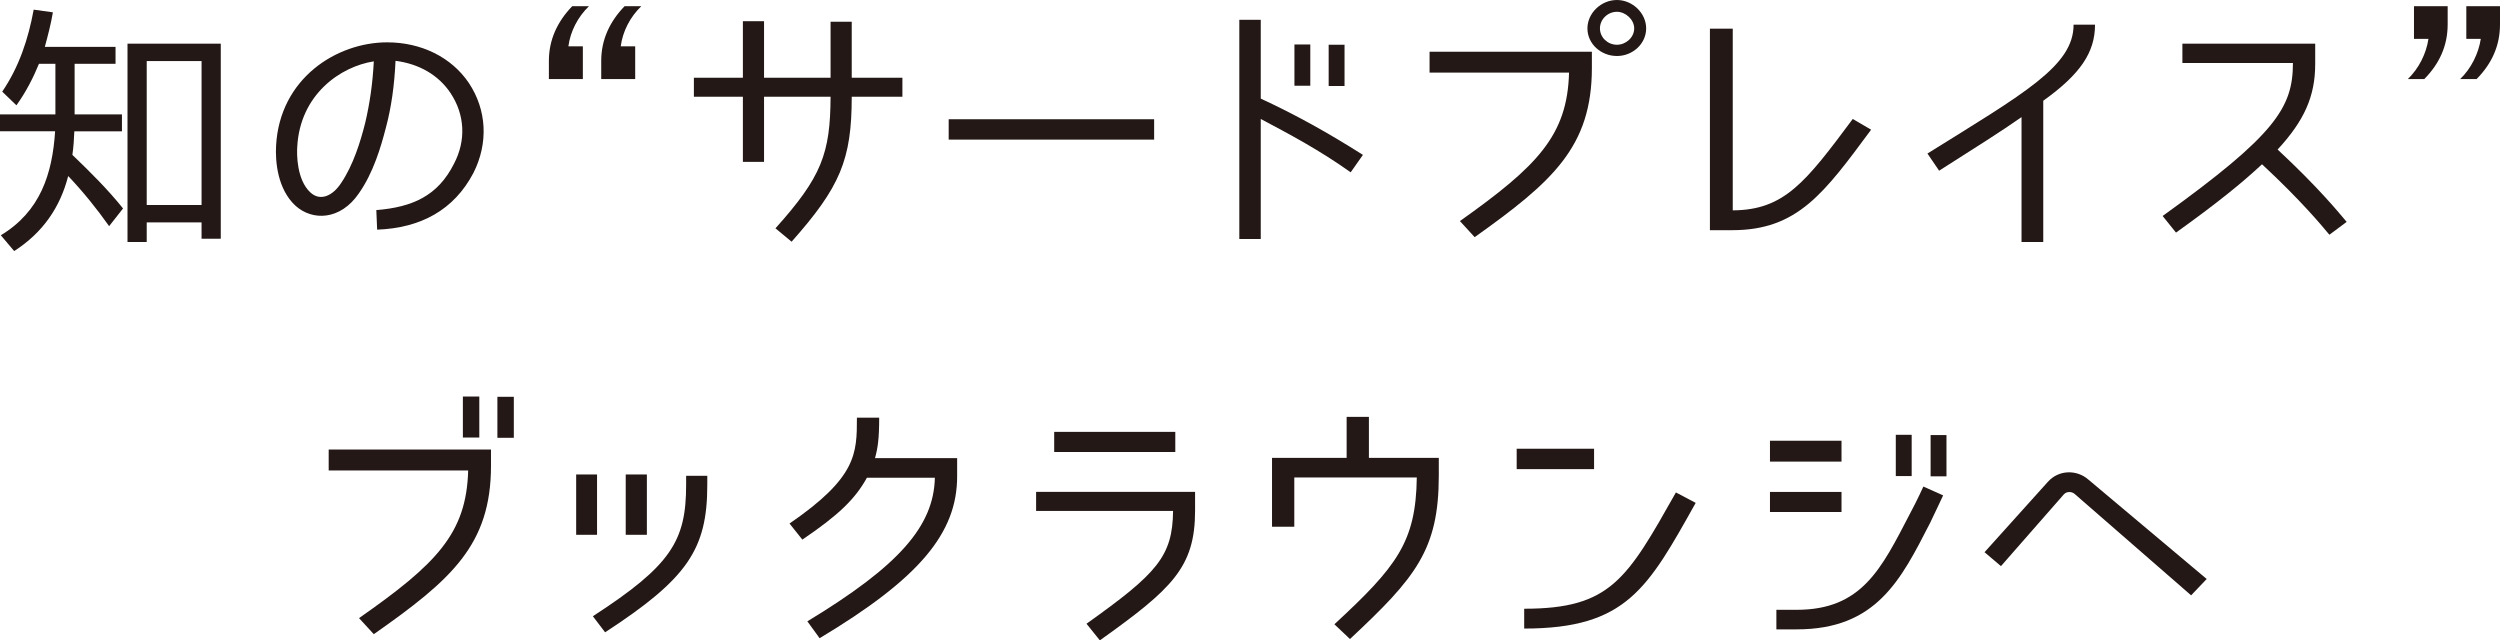
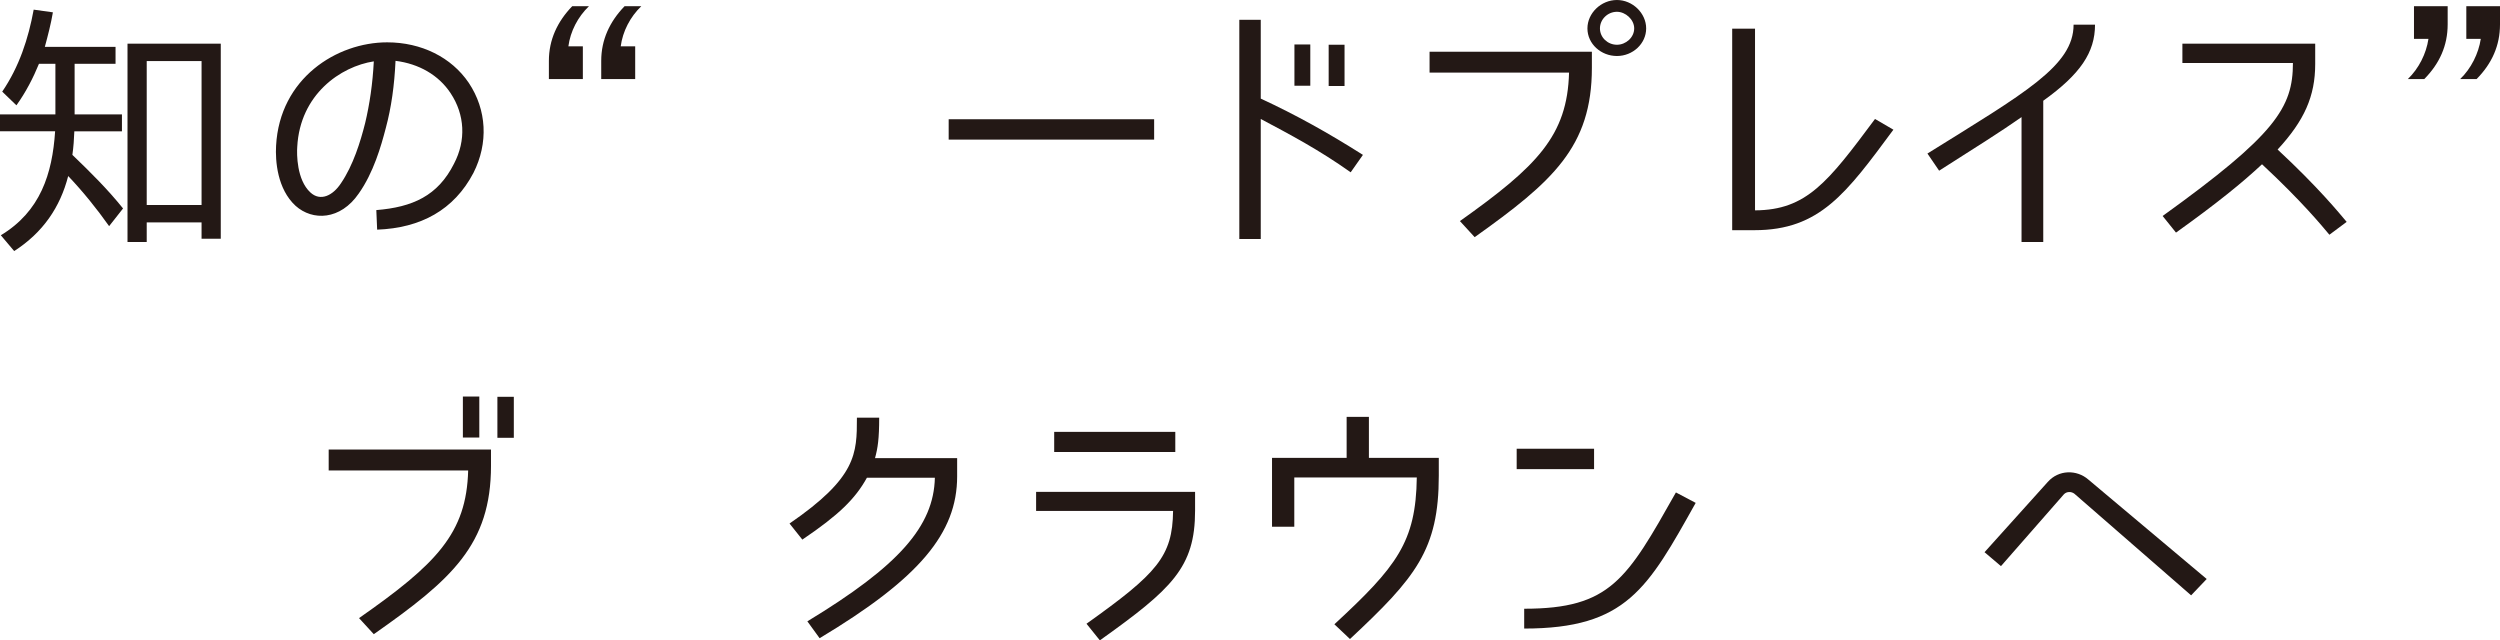
<svg xmlns="http://www.w3.org/2000/svg" id="_レイヤー_2" data-name="レイヤー 2" viewBox="0 0 285 73">
  <defs>
    <style>
      .cls-1 {
        fill: #231815;
        stroke-width: 0px;
      }
    </style>
  </defs>
  <g id="_テキスト" data-name="テキスト">
    <g>
      <path class="cls-1" d="M8.474,14.968c-.032.886-.095,1.802-.222,2.688l.127.122c2,1.924,3.936,3.849,5.649,5.987l-1.587,2.016c-1.428-2.016-2.983-3.94-4.666-5.712-.92,3.574-2.888,6.446-6.157,8.554l-1.523-1.802c4.507-2.719,5.872-6.996,6.189-11.853H0v-1.924h6.316v-5.773h-1.873c-.635,1.558-1.492,3.238-2.571,4.735l-1.619-1.558C2.19,7.606,3.237,4.399,3.84,1.1l2.19.306c-.222,1.313-.571,2.657-.92,3.94h8.062v1.925h-4.666v5.773h5.396v1.924h-5.427ZM16.726,25.355v2.23h-2.19V4.979h10.632v22.239h-2.19v-1.863h-6.252ZM16.726,6.965v16.404h6.252V6.965h-6.252Z" />
      <path class="cls-1" d="M51.755,18.665c1.396-2.658,1.238-5.59-.381-8.034-1.365-2.077-3.618-3.36-6.284-3.696-.127,2.78-.476,5.315-1.111,7.668-.54,2.077-1.396,5.071-3.079,7.454-2.095,3.055-5.269,3.146-7.205,1.405-2.095-1.925-2.317-5.132-2.222-6.843.413-7.698,6.919-11.792,12.664-11.792,3.904,0,7.332,1.71,9.299,4.613,2.063,3.085,2.253,6.873.54,10.264-2.222,4.247-6.03,6.293-10.981,6.477l-.095-2.23c4.126-.336,7.014-1.619,8.855-5.285ZM42.614,6.995c-3.777.581-8.411,3.758-8.728,9.745-.063.825-.063,3.757,1.492,5.193,1.143,1.069,2.571.366,3.491-1.039,1.396-2.046,2.222-4.735,2.761-6.873.508-2.139.857-4.491.984-7.026Z" />
      <path class="cls-1" d="M65.24.703h1.904c-1.27,1.222-2.126,2.872-2.349,4.582h1.65v3.727h-3.872v-2.078c0-2.382.952-4.46,2.666-6.231ZM71.207.703h1.904c-1.27,1.222-2.126,2.872-2.349,4.582h1.65v3.727h-3.872v-2.078c0-2.382.952-4.46,2.666-6.231Z" />
-       <path class="cls-1" d="M94.686,11.028h-7.585v7.423h-2.412v-7.423h-5.586v-2.169h5.586V2.413h2.412v6.446h7.585V2.474h2.412v6.385h5.776v2.169h-5.776c0,7.209-1.333,10.294-6.855,16.526l-1.841-1.527c5.269-5.865,6.252-8.523,6.284-14.999Z" />
      <path class="cls-1" d="M108.149,13.594h23.423v2.322h-23.423v-2.322Z" />
      <path class="cls-1" d="M155.373,17.657l-1.396,1.985c-3.618-2.566-6.855-4.276-10.251-6.079v13.686h-2.444V2.26h2.444v8.981c4.031,1.863,7.744,3.94,11.648,6.415ZM149.374,9.775h-1.809v-4.705h1.809v4.705ZM153.278,9.806h-1.81v-4.704h1.81v4.704Z" />
      <path class="cls-1" d="M181.474,7.729c0,9.012-4.476,12.983-13.362,19.307l-1.682-1.833c8.823-6.263,12.251-9.745,12.441-16.924h-15.901v-2.383h18.504v1.833ZM184.331,6.384c-1.81,0-3.364-1.375-3.364-3.146,0-1.741,1.555-3.238,3.364-3.238,1.777,0,3.332,1.497,3.332,3.238s-1.523,3.146-3.332,3.146ZM184.331,1.344c-1.048,0-1.937.855-1.937,1.894s.889,1.864,1.937,1.864c1.016,0,1.968-.825,1.968-1.864,0-1.008-.984-1.894-1.968-1.894Z" />
-       <path class="cls-1" d="M197.47,26.241h-2.539V3.269h2.603v20.711c5.871-.03,8.315-3.208,13.679-10.417l2.095,1.222c-5.363,7.24-8.379,11.456-15.837,11.456Z" />
+       <path class="cls-1" d="M197.47,26.241V3.269h2.603v20.711c5.871-.03,8.315-3.208,13.679-10.417l2.095,1.222c-5.363,7.24-8.379,11.456-15.837,11.456Z" />
      <path class="cls-1" d="M232.931,11.486v16.099h-2.476v-14.235c-2.349,1.649-5.174,3.421-9.395,6.109l-1.333-1.955c11.076-6.904,16.662-9.989,16.662-14.694h2.444c0,3.177-1.683,5.652-5.903,8.676Z" />
      <path class="cls-1" d="M261.394,7.179h-12.601v-2.2h15.14v2.322c0,3.666-1.238,6.446-4.285,9.745,4.697,4.368,7.015,7.24,7.871,8.248l-1.968,1.466c-.825-.978-3.11-3.788-7.681-8.034-2.222,2.078-5.109,4.43-9.807,7.79l-1.523-1.894c12.854-9.256,14.854-12.341,14.854-17.443Z" />
      <path class="cls-1" d="M276.367,9.012h-1.872c1.237-1.191,2.095-2.872,2.349-4.583h-1.65V.703h3.84v2.077c0,2.413-.92,4.46-2.666,6.232ZM282.333,9.012h-1.872c1.237-1.191,2.095-2.902,2.349-4.583h-1.65V.703h3.84v2.077c0,2.413-.92,4.46-2.666,6.232Z" />
      <path class="cls-1" d="M55.974,53.083c0,9.012-4.475,12.983-13.362,19.215l-1.682-1.833c8.823-6.171,12.251-9.653,12.441-16.832h-15.901v-2.383h18.503v1.833ZM54.641,49.875h-1.873v-4.674h1.873v4.674ZM58.576,49.906h-1.873v-4.674h1.873v4.674Z" />
-       <path class="cls-1" d="M65.683,54.091h2.38v6.873h-2.38v-6.873ZM78.219,55.282v-1.039h2.412v1.039c0,7.362-2.285,10.692-11.648,16.802l-1.396-1.833c8.887-5.773,10.632-8.553,10.632-14.969ZM71.332,54.091h2.412v6.873h-2.412v-6.873Z" />
      <path class="cls-1" d="M106.574,54.458h-7.744c-1.333,2.414-3.206,4.247-7.363,7.057l-1.46-1.833c7.649-5.254,7.681-7.943,7.681-12.067h2.539c0,2.414-.159,3.452-.476,4.613h9.363v2.077c0,6.477-4.316,11.639-15.679,18.451l-1.396-1.924c10.442-6.324,14.409-10.845,14.536-16.374Z" />
      <path class="cls-1" d="M125.383,73l-1.523-1.894c8.062-5.743,9.807-7.667,9.871-12.861h-15.615v-2.169h18.123v2.138c0,6.477-2.634,8.92-10.854,14.786ZM133.984,49.234v2.291h-13.806v-2.291h13.806Z" />
      <path class="cls-1" d="M153.896,72.848l-1.777-1.68c7.109-6.568,9.3-9.378,9.395-16.74h-13.965v5.621h-2.539v-7.851h8.506v-4.674h2.539v4.674h7.967v2.016c0,8.462-2.635,11.639-10.125,18.634Z" />
      <path class="cls-1" d="M181.724,51.159v2.321h-8.823v-2.321h8.823ZM173.758,71.656v-2.261c9.839,0,11.711-3.36,17.297-13.258l2.254,1.191c-5.459,9.745-7.903,14.327-19.551,14.327Z" />
-       <path class="cls-1" d="M209.933,50.242v2.383h-8.157v-2.383h8.157ZM201.776,58.368v-2.291h8.157v2.291h-8.157ZM220.026,59.62c-3.333,6.507-6.126,12.128-15.203,12.128h-2.316v-2.23h2.316c7.427,0,9.648-4.674,12.886-10.906.889-1.65,1.556-3.146,1.556-3.146l2.253,1.008s-1.143,2.444-1.491,3.146ZM217.931,54.274h-1.81v-4.705h1.81v4.705ZM221.898,54.305h-1.809v-4.704h1.809v4.704Z" />
      <path class="cls-1" d="M235.282,56.352l-7.173,8.187-1.872-1.588,7.204-8.004c1.238-1.405,3.301-1.436,4.634-.275l13.489,11.333-1.777,1.863-13.299-11.578c-.349-.275-.889-.275-1.206.061Z" />
    </g>
  </g>
</svg>